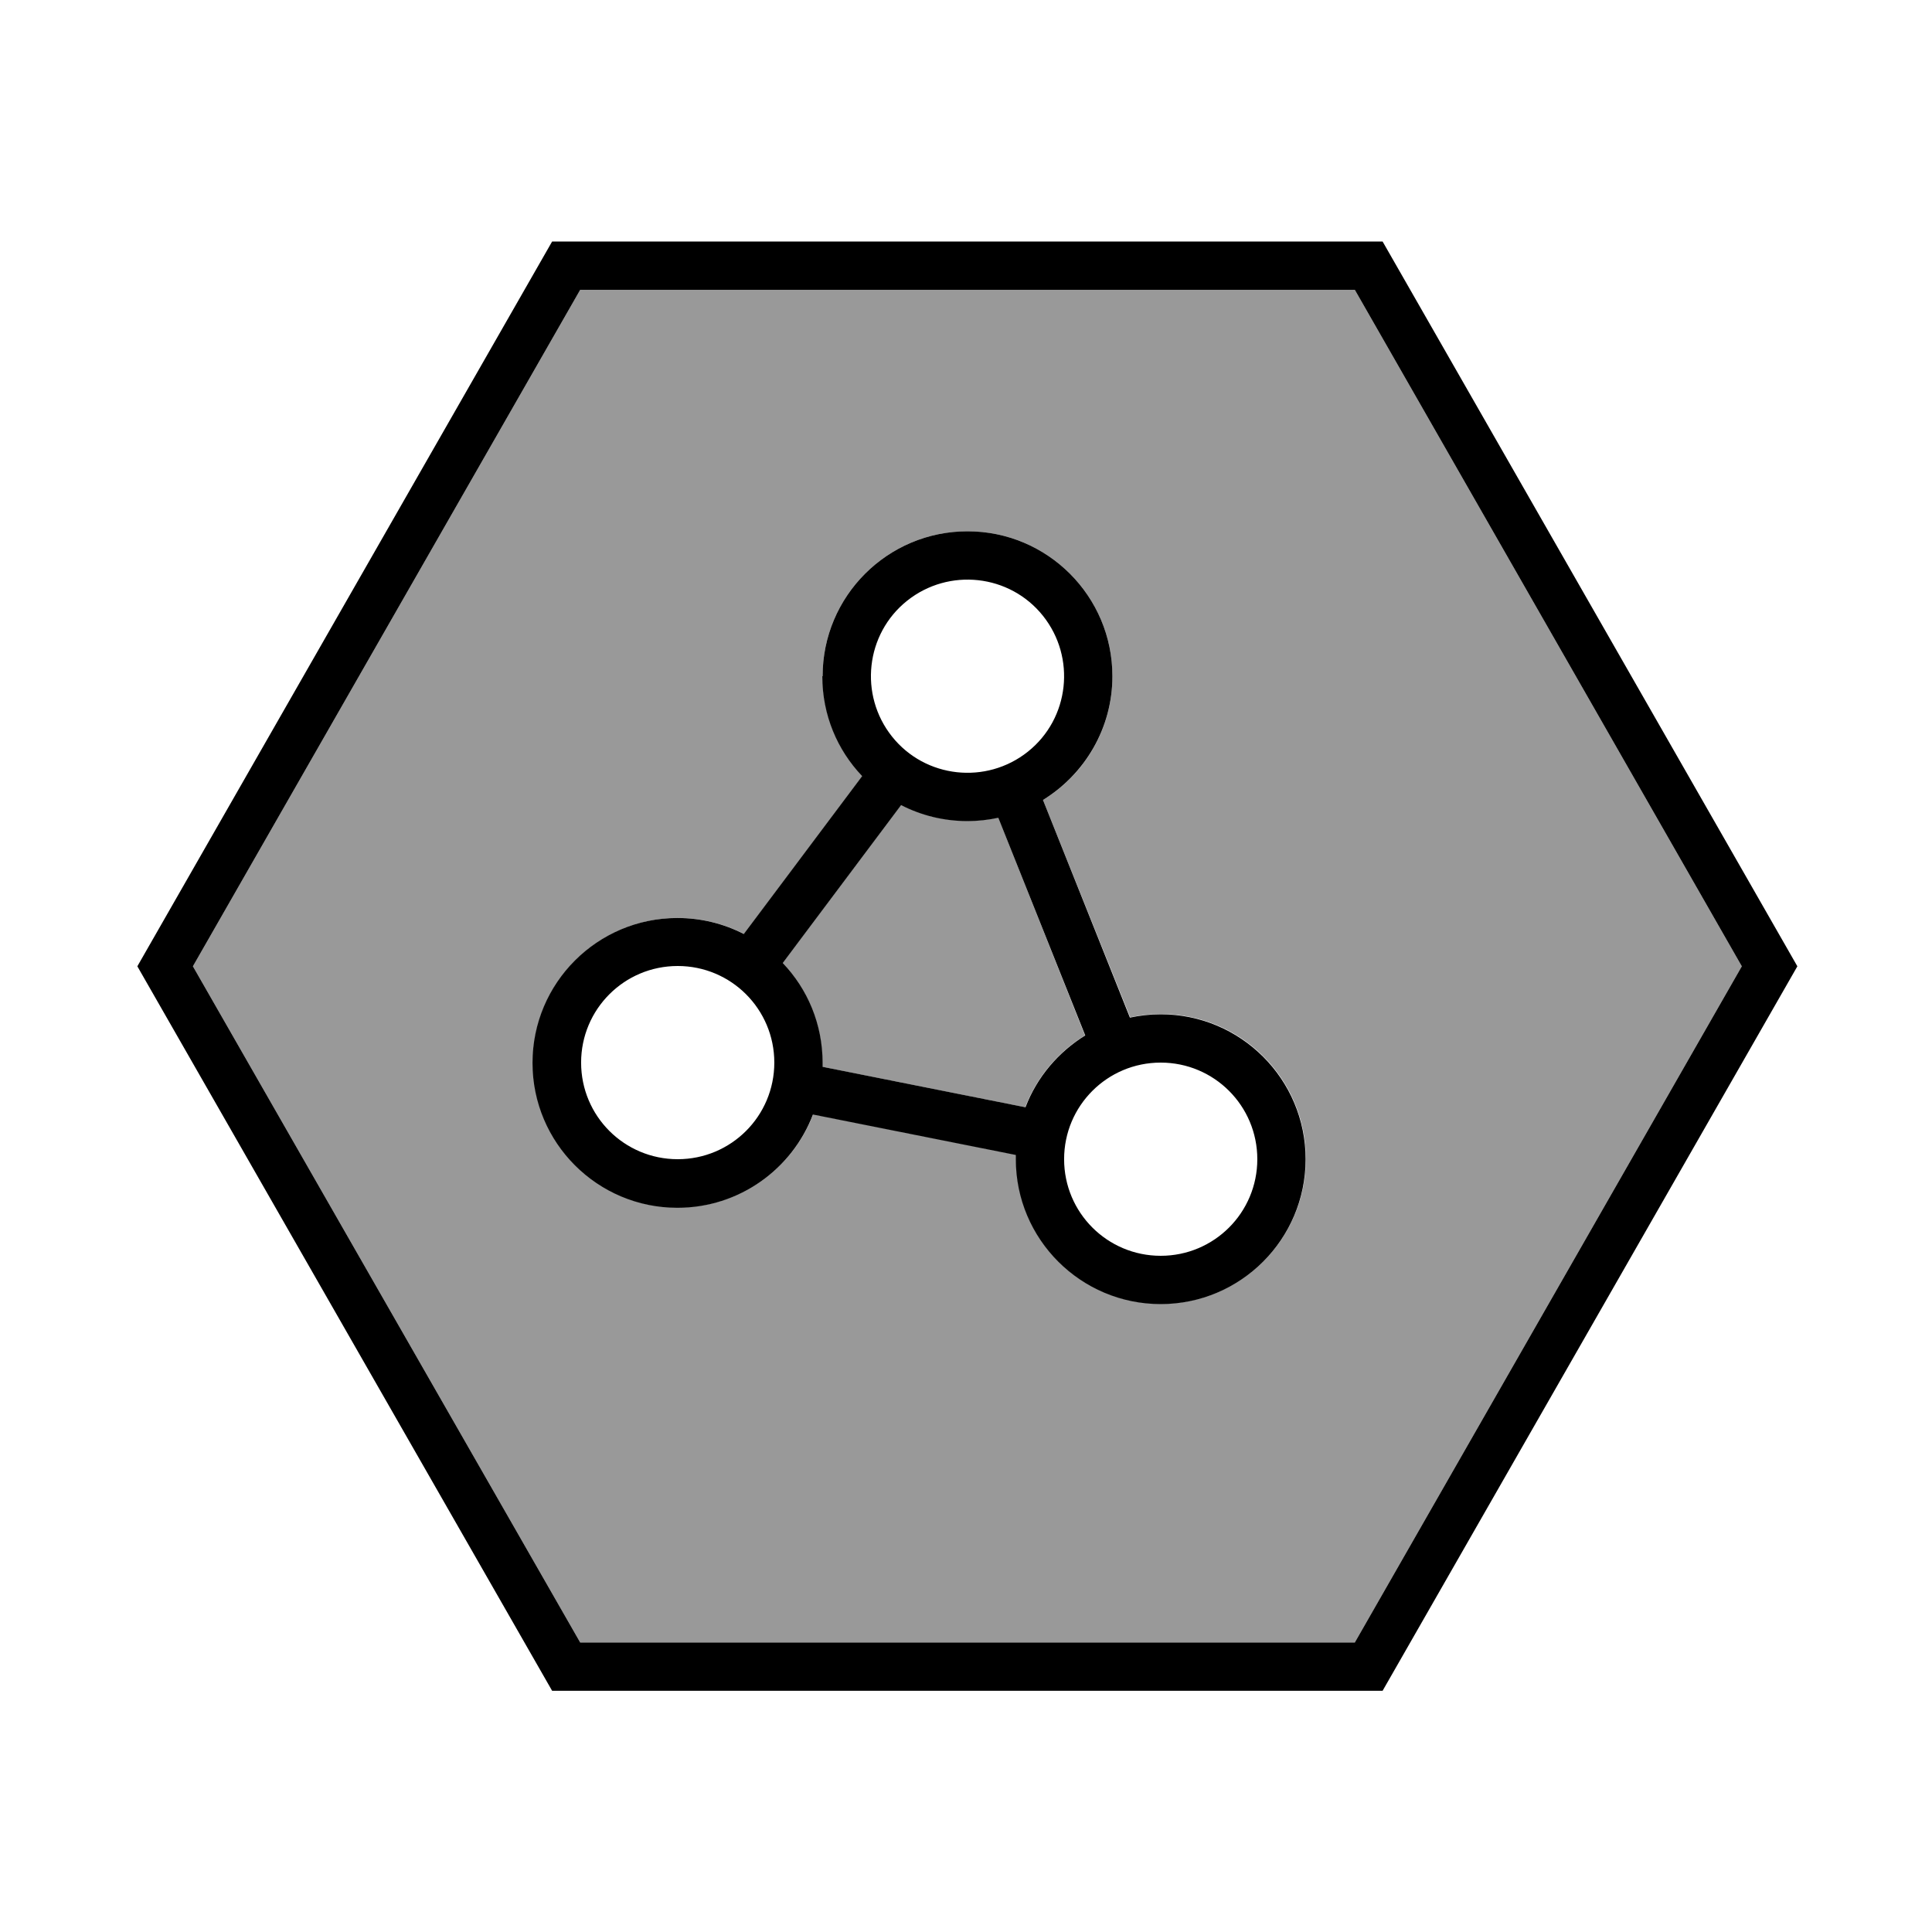
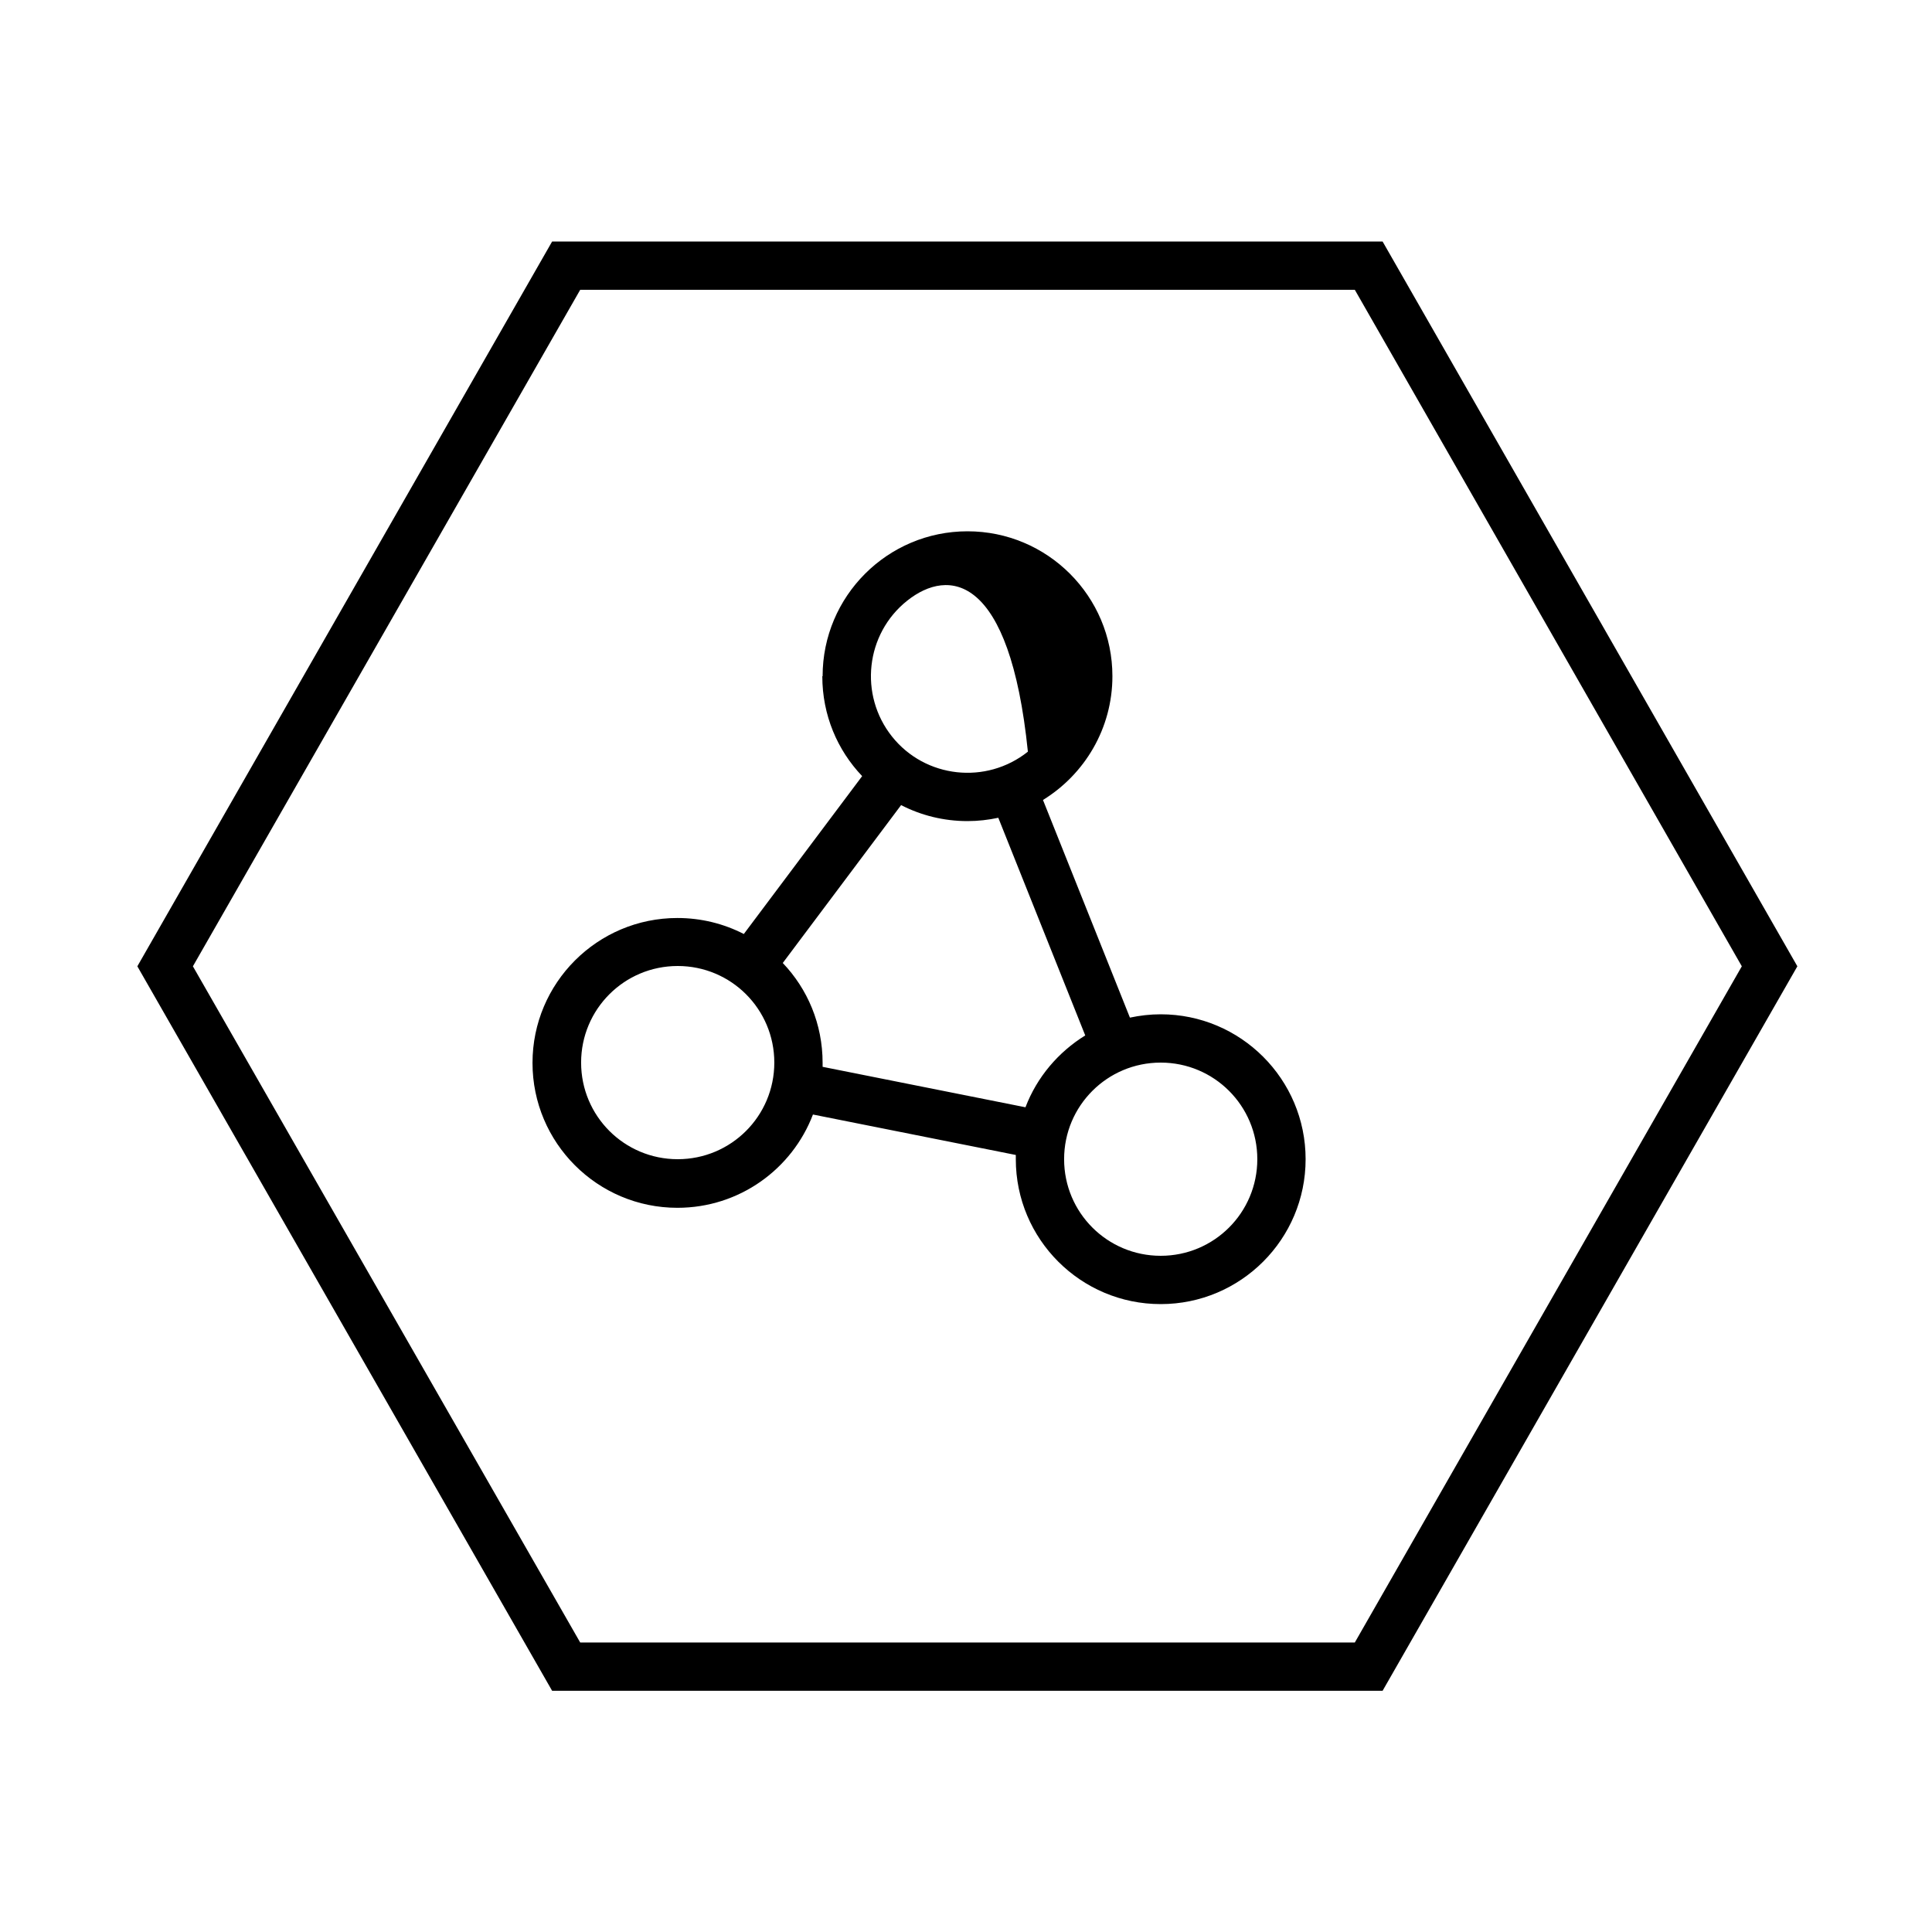
<svg xmlns="http://www.w3.org/2000/svg" viewBox="0 0 640 640">
-   <path opacity=".4" fill="currentColor" d="M63.9 320.1L192.2 96L448.8 96L577 320.1L448.8 544.1L192.2 544.1L63.9 320.1zM176.5 352C176.5 378.5 198 400 224.5 400C245 400 262.5 387.2 269.4 369.1L336.6 382.5C336.6 383 336.6 383.5 336.6 383.9C336.6 410.4 358.1 431.9 384.6 431.9C411.1 431.9 432.6 410.4 432.6 383.9C432.6 357.4 411.1 335.9 384.6 335.9C381.1 335.9 377.7 336.3 374.4 337L345.5 265C359.3 256.6 368.5 241.4 368.5 224C368.5 197.5 347 176 320.5 176C294 176 272.5 197.5 272.5 224C272.5 236.8 277.5 248.5 285.7 257.1L246.5 309.4C239.9 306 232.4 304.1 224.5 304.1C198 304.1 176.5 325.6 176.5 352.1zM259.3 318.9L298.5 266.6C305.1 270 312.6 271.9 320.5 271.9C324 271.9 327.4 271.5 330.7 270.8L359.4 343C350.4 348.5 343.4 356.9 339.6 366.8L272.4 353.4C272.4 352.9 272.4 352.4 272.4 352C272.4 339.2 267.4 327.5 259.2 318.9z" />
-   <path fill="currentColor" d="M182.9 560.1L45.5 320.1L182.9 80L458 80L595.4 320.1L458 560.1L182.9 560.1zM63.9 320.1L192.2 544.1L448.8 544.1L577 320.1L448.8 96L192.2 96L63.9 320.1zM295.5 244C306.5 257.8 326.7 260 340.5 249C354.3 238 356.5 217.8 345.5 204C334.5 190.2 314.3 188 300.5 199C286.7 210 284.5 230.2 295.5 244zM272.5 224C272.5 197.5 294 176 320.5 176C347 176 368.5 197.5 368.5 224C368.5 241.3 359.3 256.5 345.5 265L374.3 337.1C377.6 336.4 381 336 384.5 336C411 336 432.5 357.5 432.5 384C432.5 410.5 411 432 384.5 432C358 432 336.5 410.5 336.5 384C336.5 383.5 336.5 383 336.5 382.6L269.3 369.2C262.4 387.3 244.9 400.1 224.4 400.1C197.9 400.1 176.4 378.6 176.4 352.1C176.4 325.6 197.9 304.1 224.4 304.1C232.3 304.1 239.8 306 246.4 309.4L285.6 257.1C277.4 248.5 272.4 236.9 272.4 224zM272.5 352C272.5 352.5 272.5 353 272.5 353.4L339.7 366.8C343.5 356.8 350.6 348.5 359.5 343L330.7 270.9C327.4 271.6 324 272 320.5 272C312.6 272 305.1 270.1 298.5 266.7L259.3 319C267.5 327.6 272.5 339.2 272.5 352.1zM416.5 384C416.5 366.3 402.2 352 384.5 352C366.8 352 352.5 366.3 352.5 384C352.5 401.7 366.8 416 384.5 416C402.2 416 416.5 401.7 416.5 384zM224.5 384C242.2 384 256.5 369.7 256.5 352C256.5 334.3 242.2 320 224.5 320C206.8 320 192.5 334.3 192.5 352C192.5 369.7 206.8 384 224.5 384z" />
+   <path fill="currentColor" d="M182.9 560.1L45.5 320.1L182.9 80L458 80L595.4 320.1L458 560.1L182.9 560.1zM63.9 320.1L192.2 544.1L448.8 544.1L577 320.1L448.8 96L192.2 96L63.9 320.1zM295.5 244C306.5 257.8 326.7 260 340.5 249C334.5 190.2 314.3 188 300.5 199C286.7 210 284.5 230.2 295.5 244zM272.5 224C272.5 197.5 294 176 320.5 176C347 176 368.5 197.5 368.5 224C368.5 241.3 359.3 256.5 345.5 265L374.3 337.1C377.6 336.4 381 336 384.5 336C411 336 432.5 357.5 432.5 384C432.5 410.5 411 432 384.5 432C358 432 336.5 410.5 336.5 384C336.5 383.5 336.5 383 336.5 382.6L269.3 369.2C262.4 387.3 244.9 400.1 224.4 400.1C197.9 400.1 176.4 378.6 176.4 352.1C176.4 325.6 197.9 304.1 224.4 304.1C232.3 304.1 239.8 306 246.4 309.4L285.6 257.1C277.4 248.5 272.4 236.9 272.4 224zM272.5 352C272.5 352.5 272.5 353 272.5 353.4L339.7 366.8C343.5 356.8 350.6 348.5 359.5 343L330.7 270.9C327.4 271.6 324 272 320.5 272C312.6 272 305.1 270.1 298.5 266.7L259.3 319C267.5 327.6 272.5 339.2 272.5 352.1zM416.5 384C416.5 366.3 402.2 352 384.5 352C366.8 352 352.5 366.3 352.5 384C352.5 401.7 366.8 416 384.5 416C402.2 416 416.5 401.7 416.5 384zM224.5 384C242.2 384 256.5 369.7 256.5 352C256.5 334.3 242.2 320 224.5 320C206.8 320 192.5 334.3 192.5 352C192.5 369.7 206.8 384 224.5 384z" />
</svg>